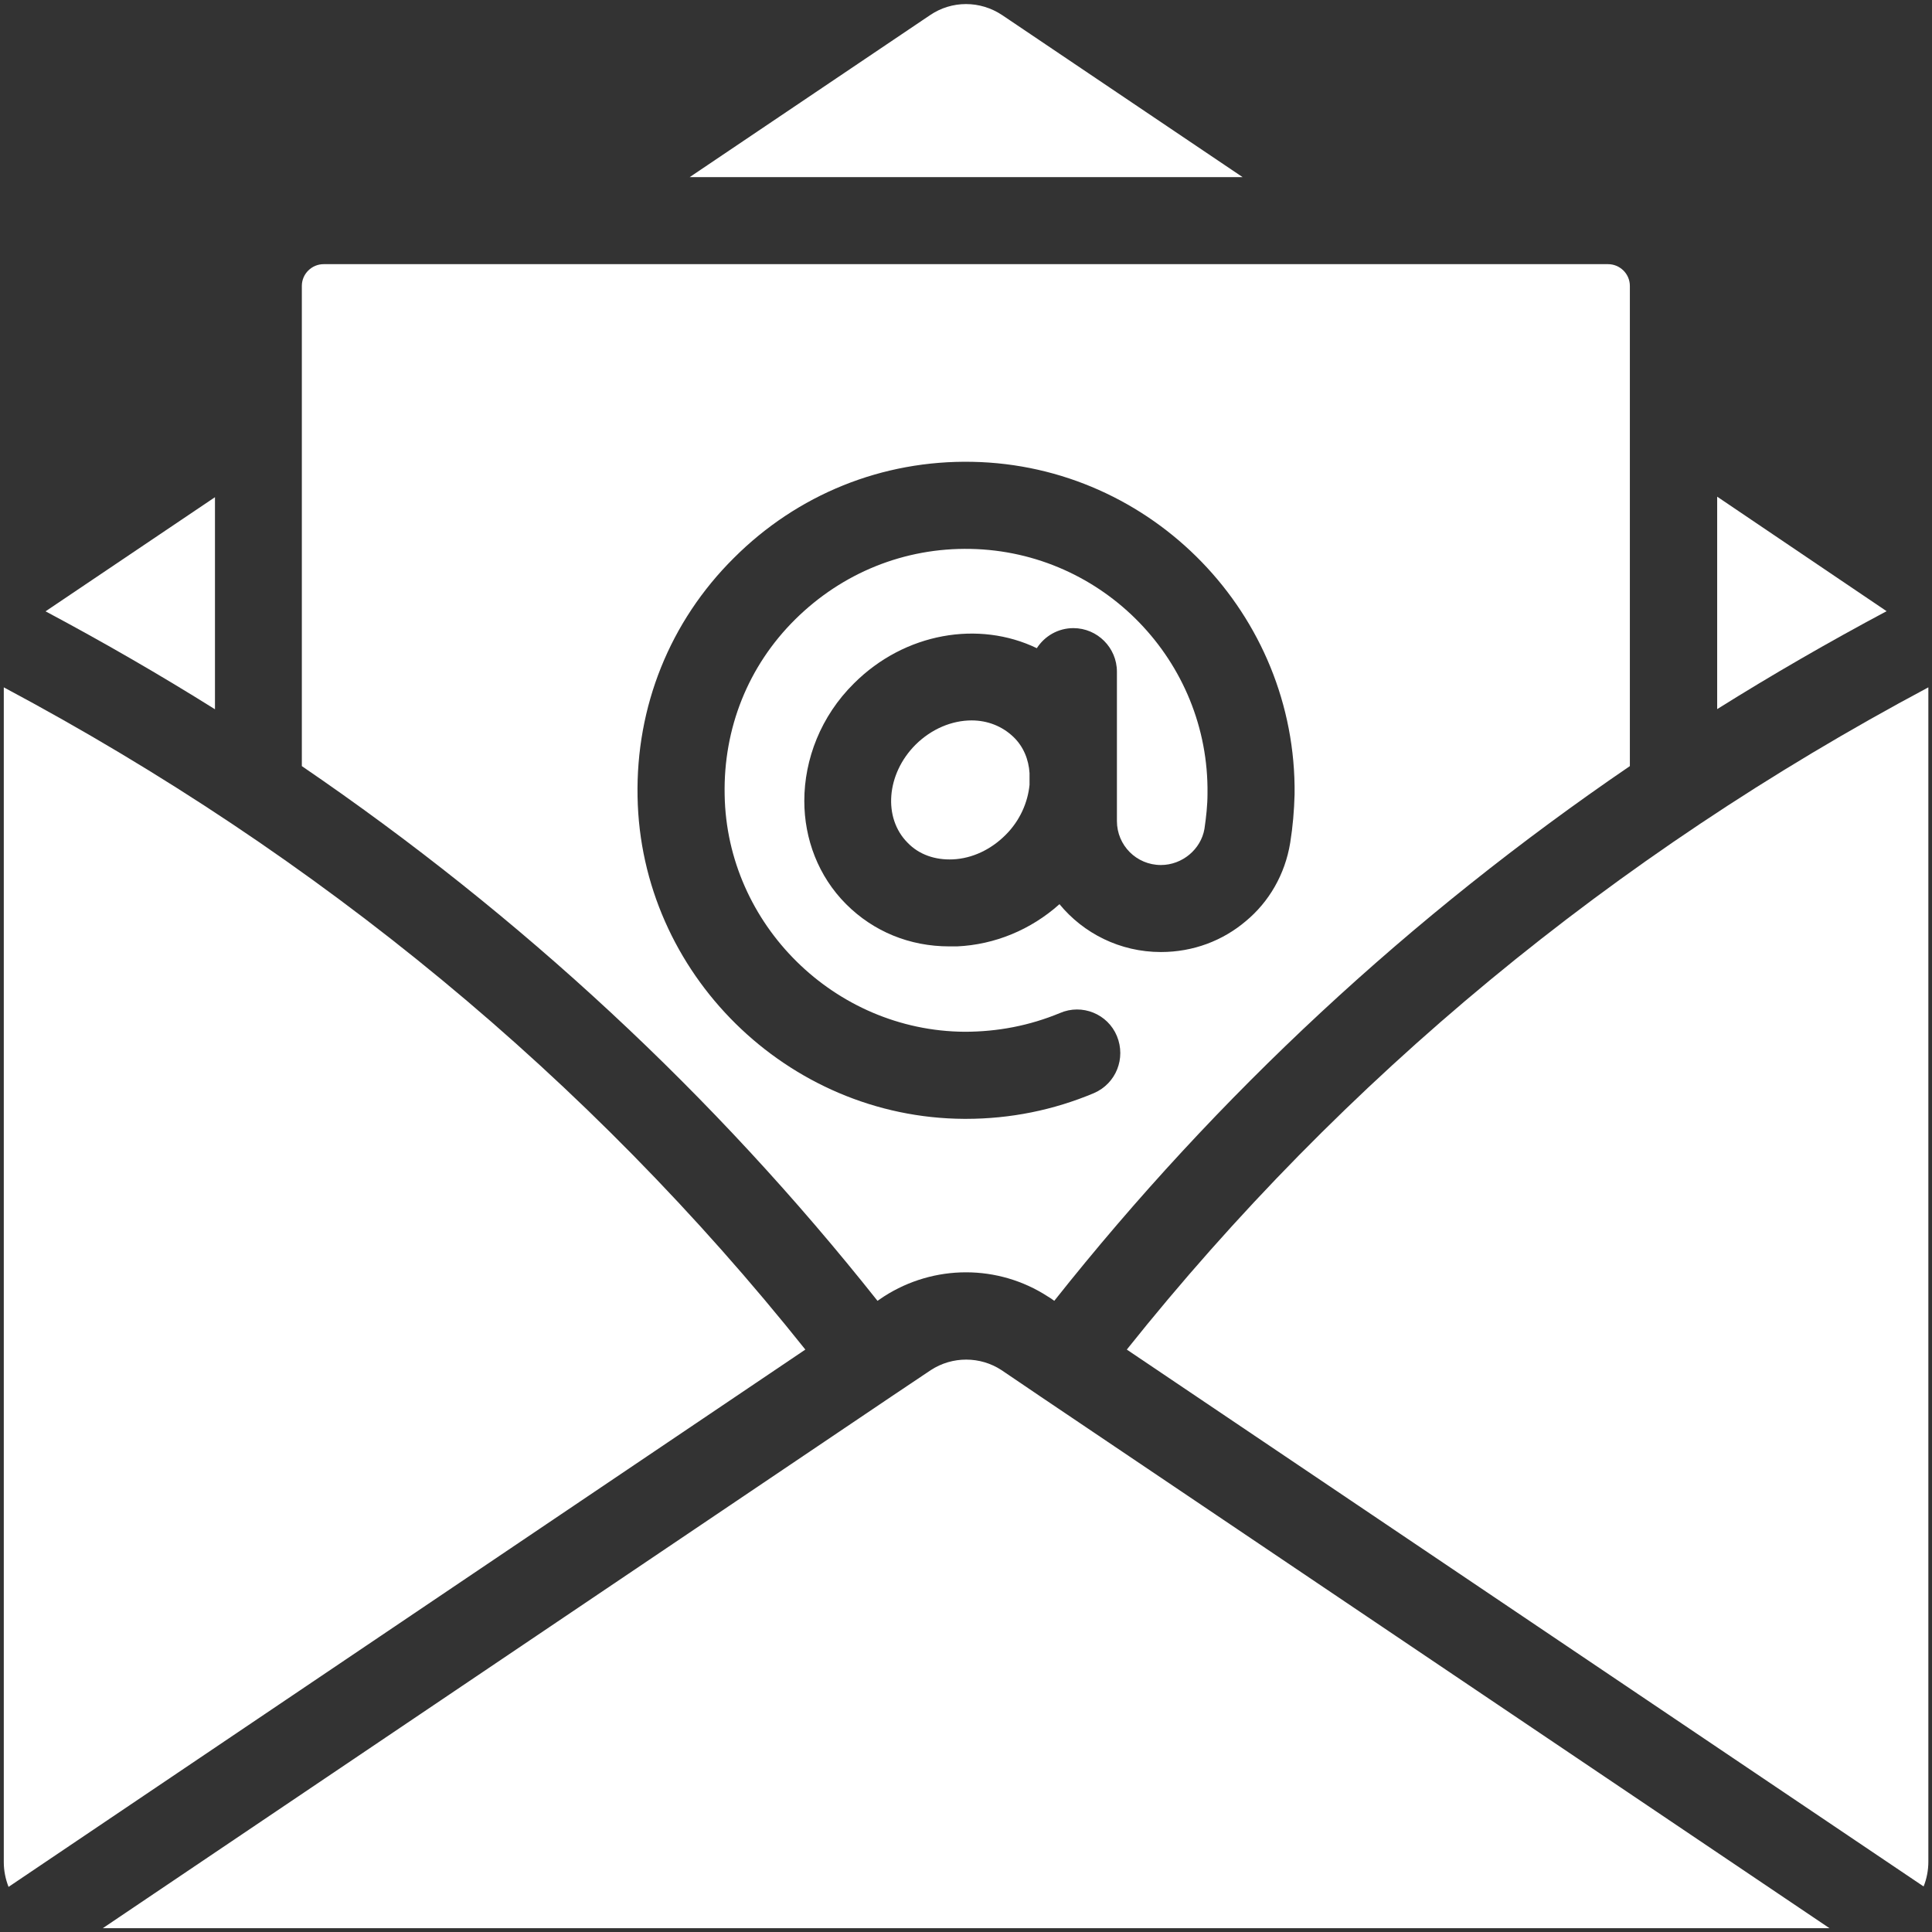
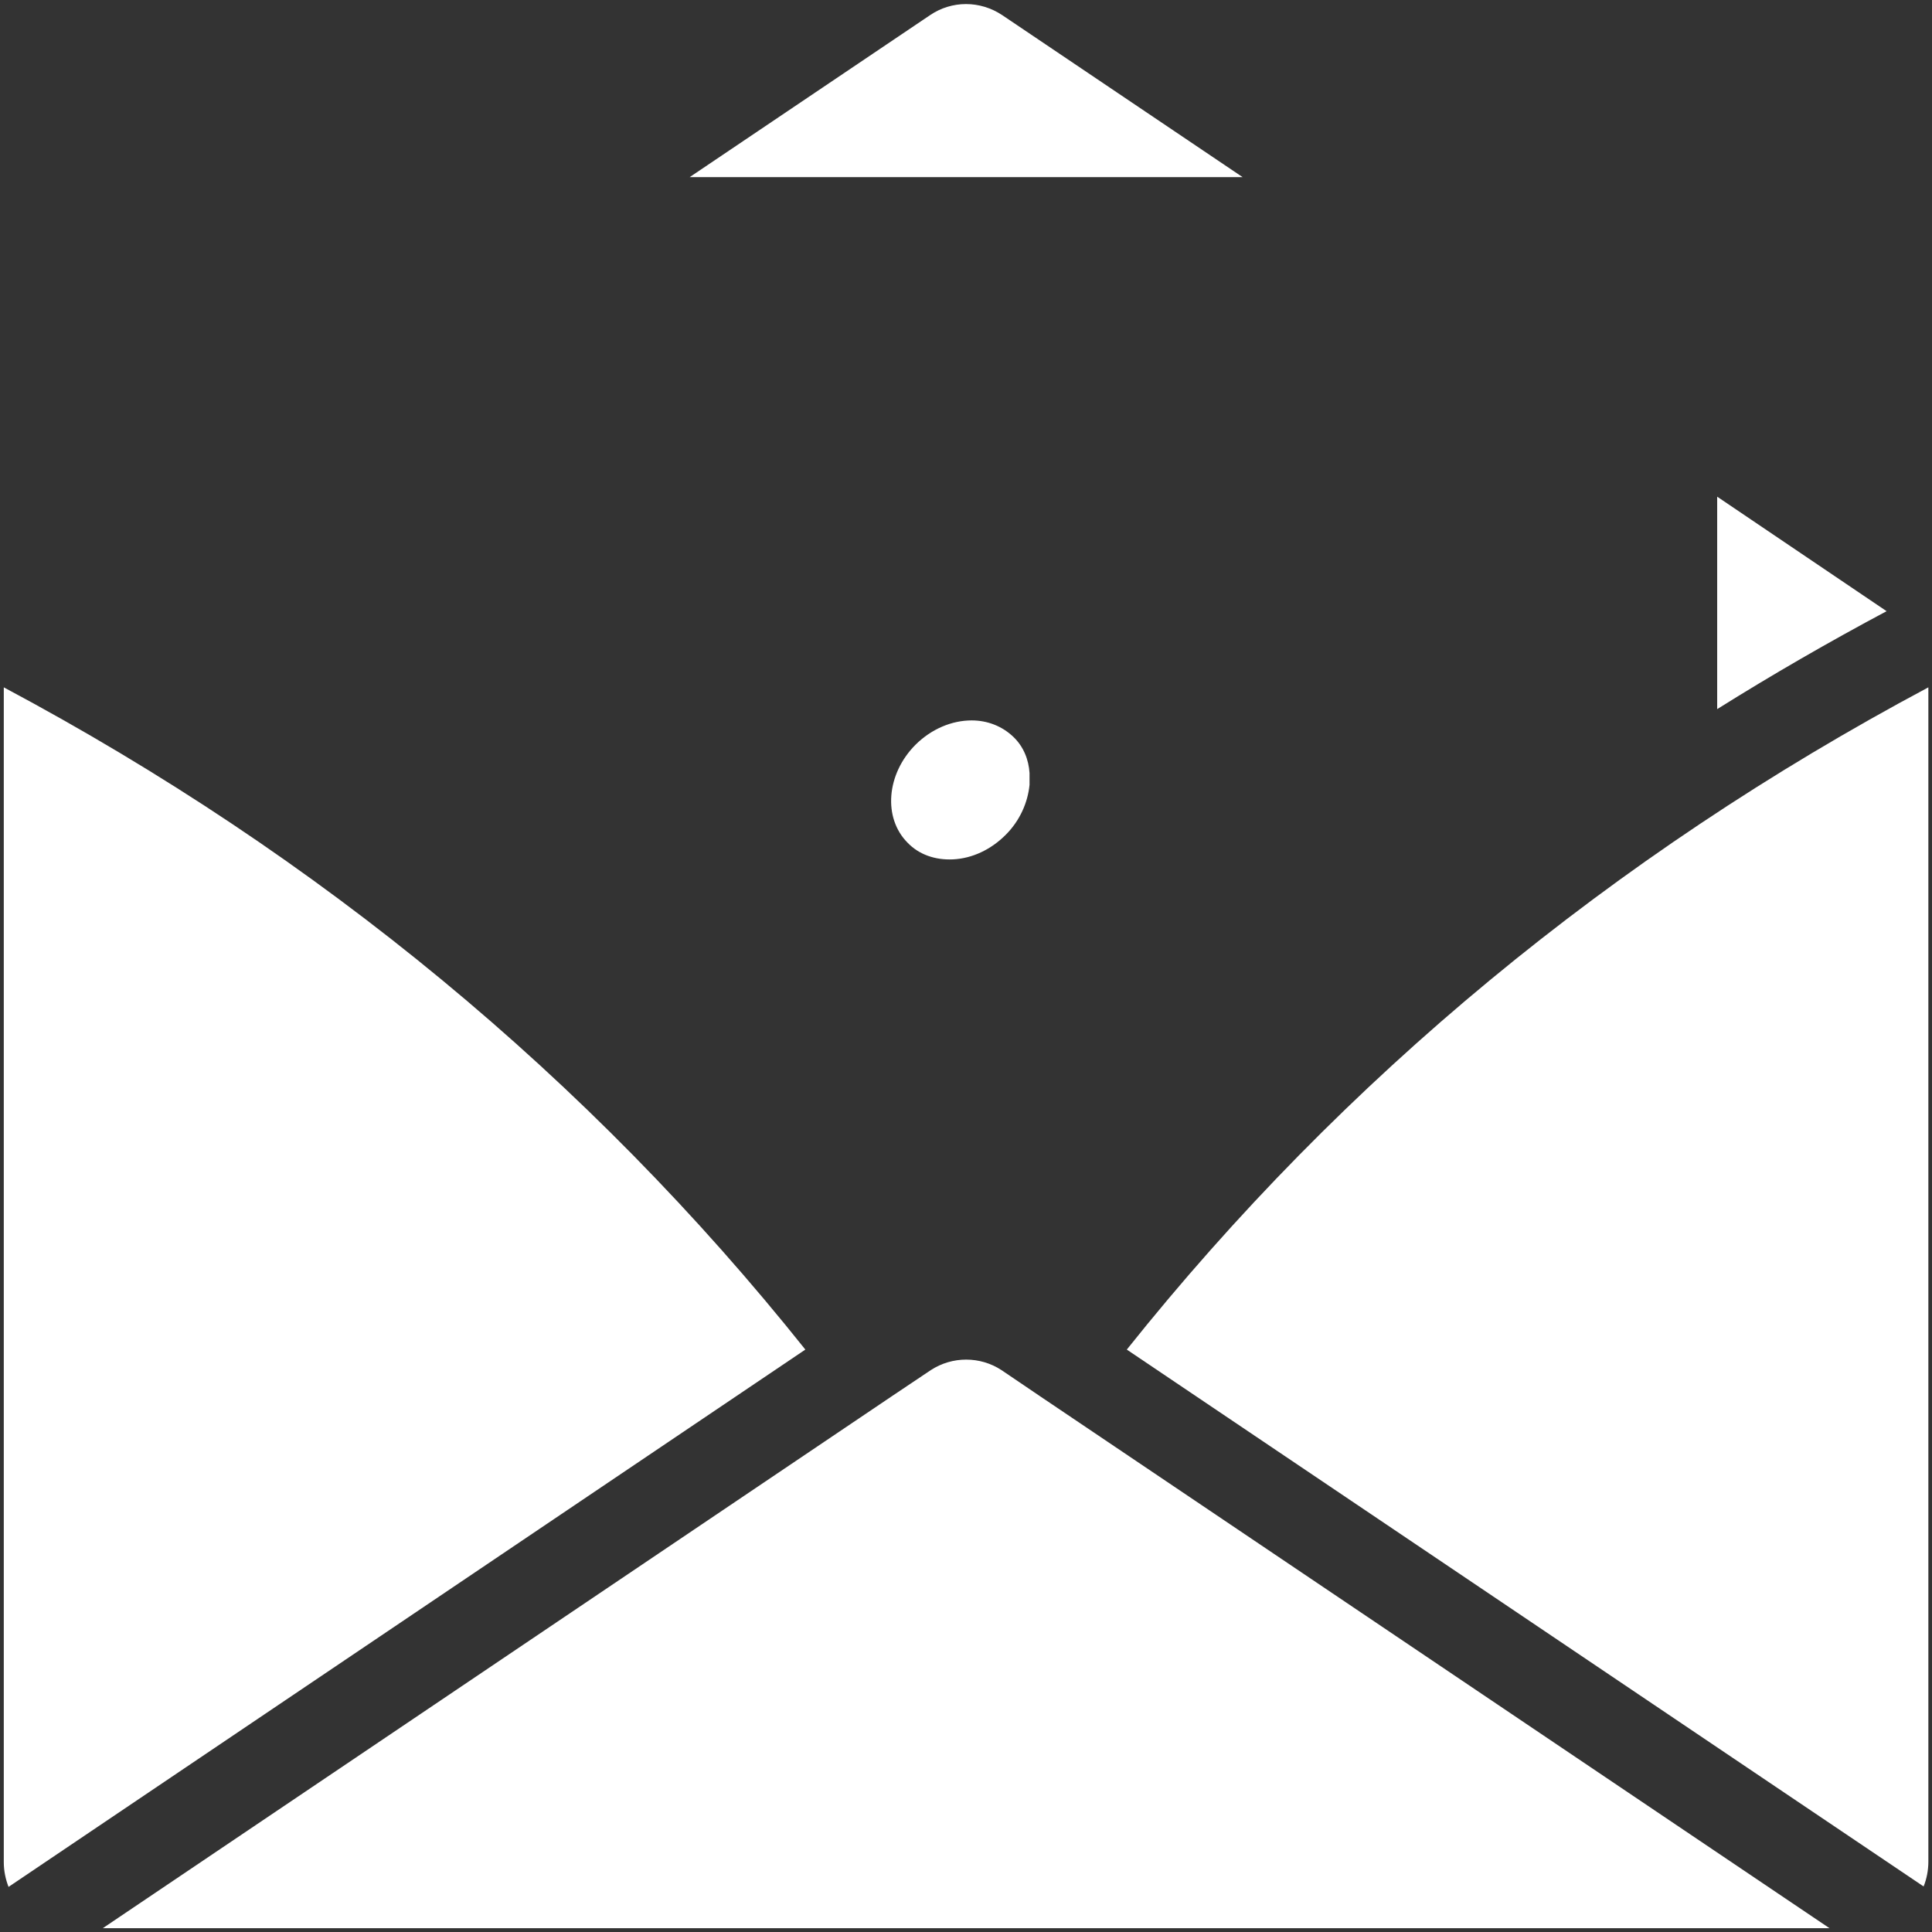
<svg xmlns="http://www.w3.org/2000/svg" width="26" height="26" viewBox="0 0 26 26" fill="none">
  <rect x="0" y="0" width="26" height="26" fill="#333333" stroke="none" />
-   <path d="M2.893 9.545C2.154 9.082 1.393 8.643 0.613 8.227L2.893 6.691V9.545Z" fill="white" />
  <path d="M10.838 18.162L0.115 25.393C0.074 25.287 0.051 25.176 0.051 25.059V9.25C4.305 11.518 7.926 14.512 10.838 18.162Z" fill="white" />
  <path d="M16.723 2.384H9.281L12.516 0.204C12.809 0.005 13.19 0.005 13.488 0.204L16.723 2.384Z" fill="white" />
  <path d="M13.639 9.918C13.774 10.047 13.844 10.223 13.855 10.404V10.562C13.832 10.797 13.727 11.043 13.533 11.236C13.334 11.435 13.082 11.553 12.824 11.565C12.584 11.576 12.367 11.5 12.215 11.342C11.881 11.008 11.928 10.416 12.32 10.023C12.537 9.807 12.813 9.695 13.076 9.695C13.287 9.695 13.486 9.771 13.639 9.918Z" fill="white" />
-   <path d="M21.641 3.555H4.355C4.197 3.555 4.062 3.684 4.062 3.848V10.31C7.016 12.326 9.611 14.734 11.809 17.506C11.832 17.488 11.873 17.465 11.896 17.447C12.57 17.014 13.432 17.014 14.1 17.447C14.123 17.459 14.164 17.488 14.188 17.506C16.385 14.734 18.98 12.326 21.934 10.31V3.848C21.934 3.684 21.799 3.555 21.641 3.555ZM17.363 11.342C17.293 11.77 17.076 12.139 16.766 12.396C16.455 12.66 16.057 12.812 15.623 12.812C15.072 12.812 14.58 12.56 14.258 12.168C13.871 12.514 13.385 12.713 12.881 12.736C12.846 12.736 12.81 12.736 12.775 12.736C12.242 12.736 11.756 12.537 11.387 12.168C11.012 11.793 10.824 11.289 10.824 10.779C10.824 10.217 11.047 9.637 11.492 9.197C12.178 8.512 13.174 8.348 13.953 8.723C14.059 8.559 14.24 8.453 14.445 8.453C14.768 8.453 15.031 8.717 15.031 9.039V11.049C15.031 11.377 15.295 11.641 15.623 11.641C15.91 11.641 16.162 11.43 16.209 11.154C16.232 10.996 16.25 10.838 16.25 10.68C16.273 8.898 14.844 7.422 13.062 7.387C12.172 7.369 11.334 7.709 10.701 8.336C10.068 8.963 9.734 9.801 9.752 10.697C9.781 12.443 11.234 13.873 12.98 13.885C13.426 13.885 13.854 13.803 14.264 13.633C14.562 13.504 14.908 13.645 15.031 13.943C15.154 14.242 15.02 14.582 14.721 14.711C14.176 14.94 13.596 15.057 12.998 15.057H12.975C10.596 15.045 8.621 13.1 8.58 10.721C8.557 9.508 9.014 8.365 9.875 7.51C10.73 6.654 11.873 6.191 13.086 6.215C15.506 6.262 17.451 8.271 17.422 10.691C17.416 10.908 17.398 11.125 17.363 11.342Z" fill="white" />
  <path d="M14.004 18.795L24.621 25.949H1.383L12.012 18.783C12.012 18.783 12.521 18.443 12.527 18.438C12.815 18.25 13.19 18.25 13.477 18.438C13.482 18.443 13.998 18.789 14.004 18.795C13.998 18.789 13.998 18.789 14.004 18.795Z" fill="white" />
  <path d="M25.389 8.225C24.609 8.641 23.848 9.08 23.109 9.543V6.684L25.389 8.225Z" fill="white" />
  <path d="M25.951 9.25V25.053C25.951 25.17 25.928 25.287 25.887 25.387L15.164 18.162C18.076 14.512 21.697 11.518 25.951 9.25Z" fill="white" />
</svg>